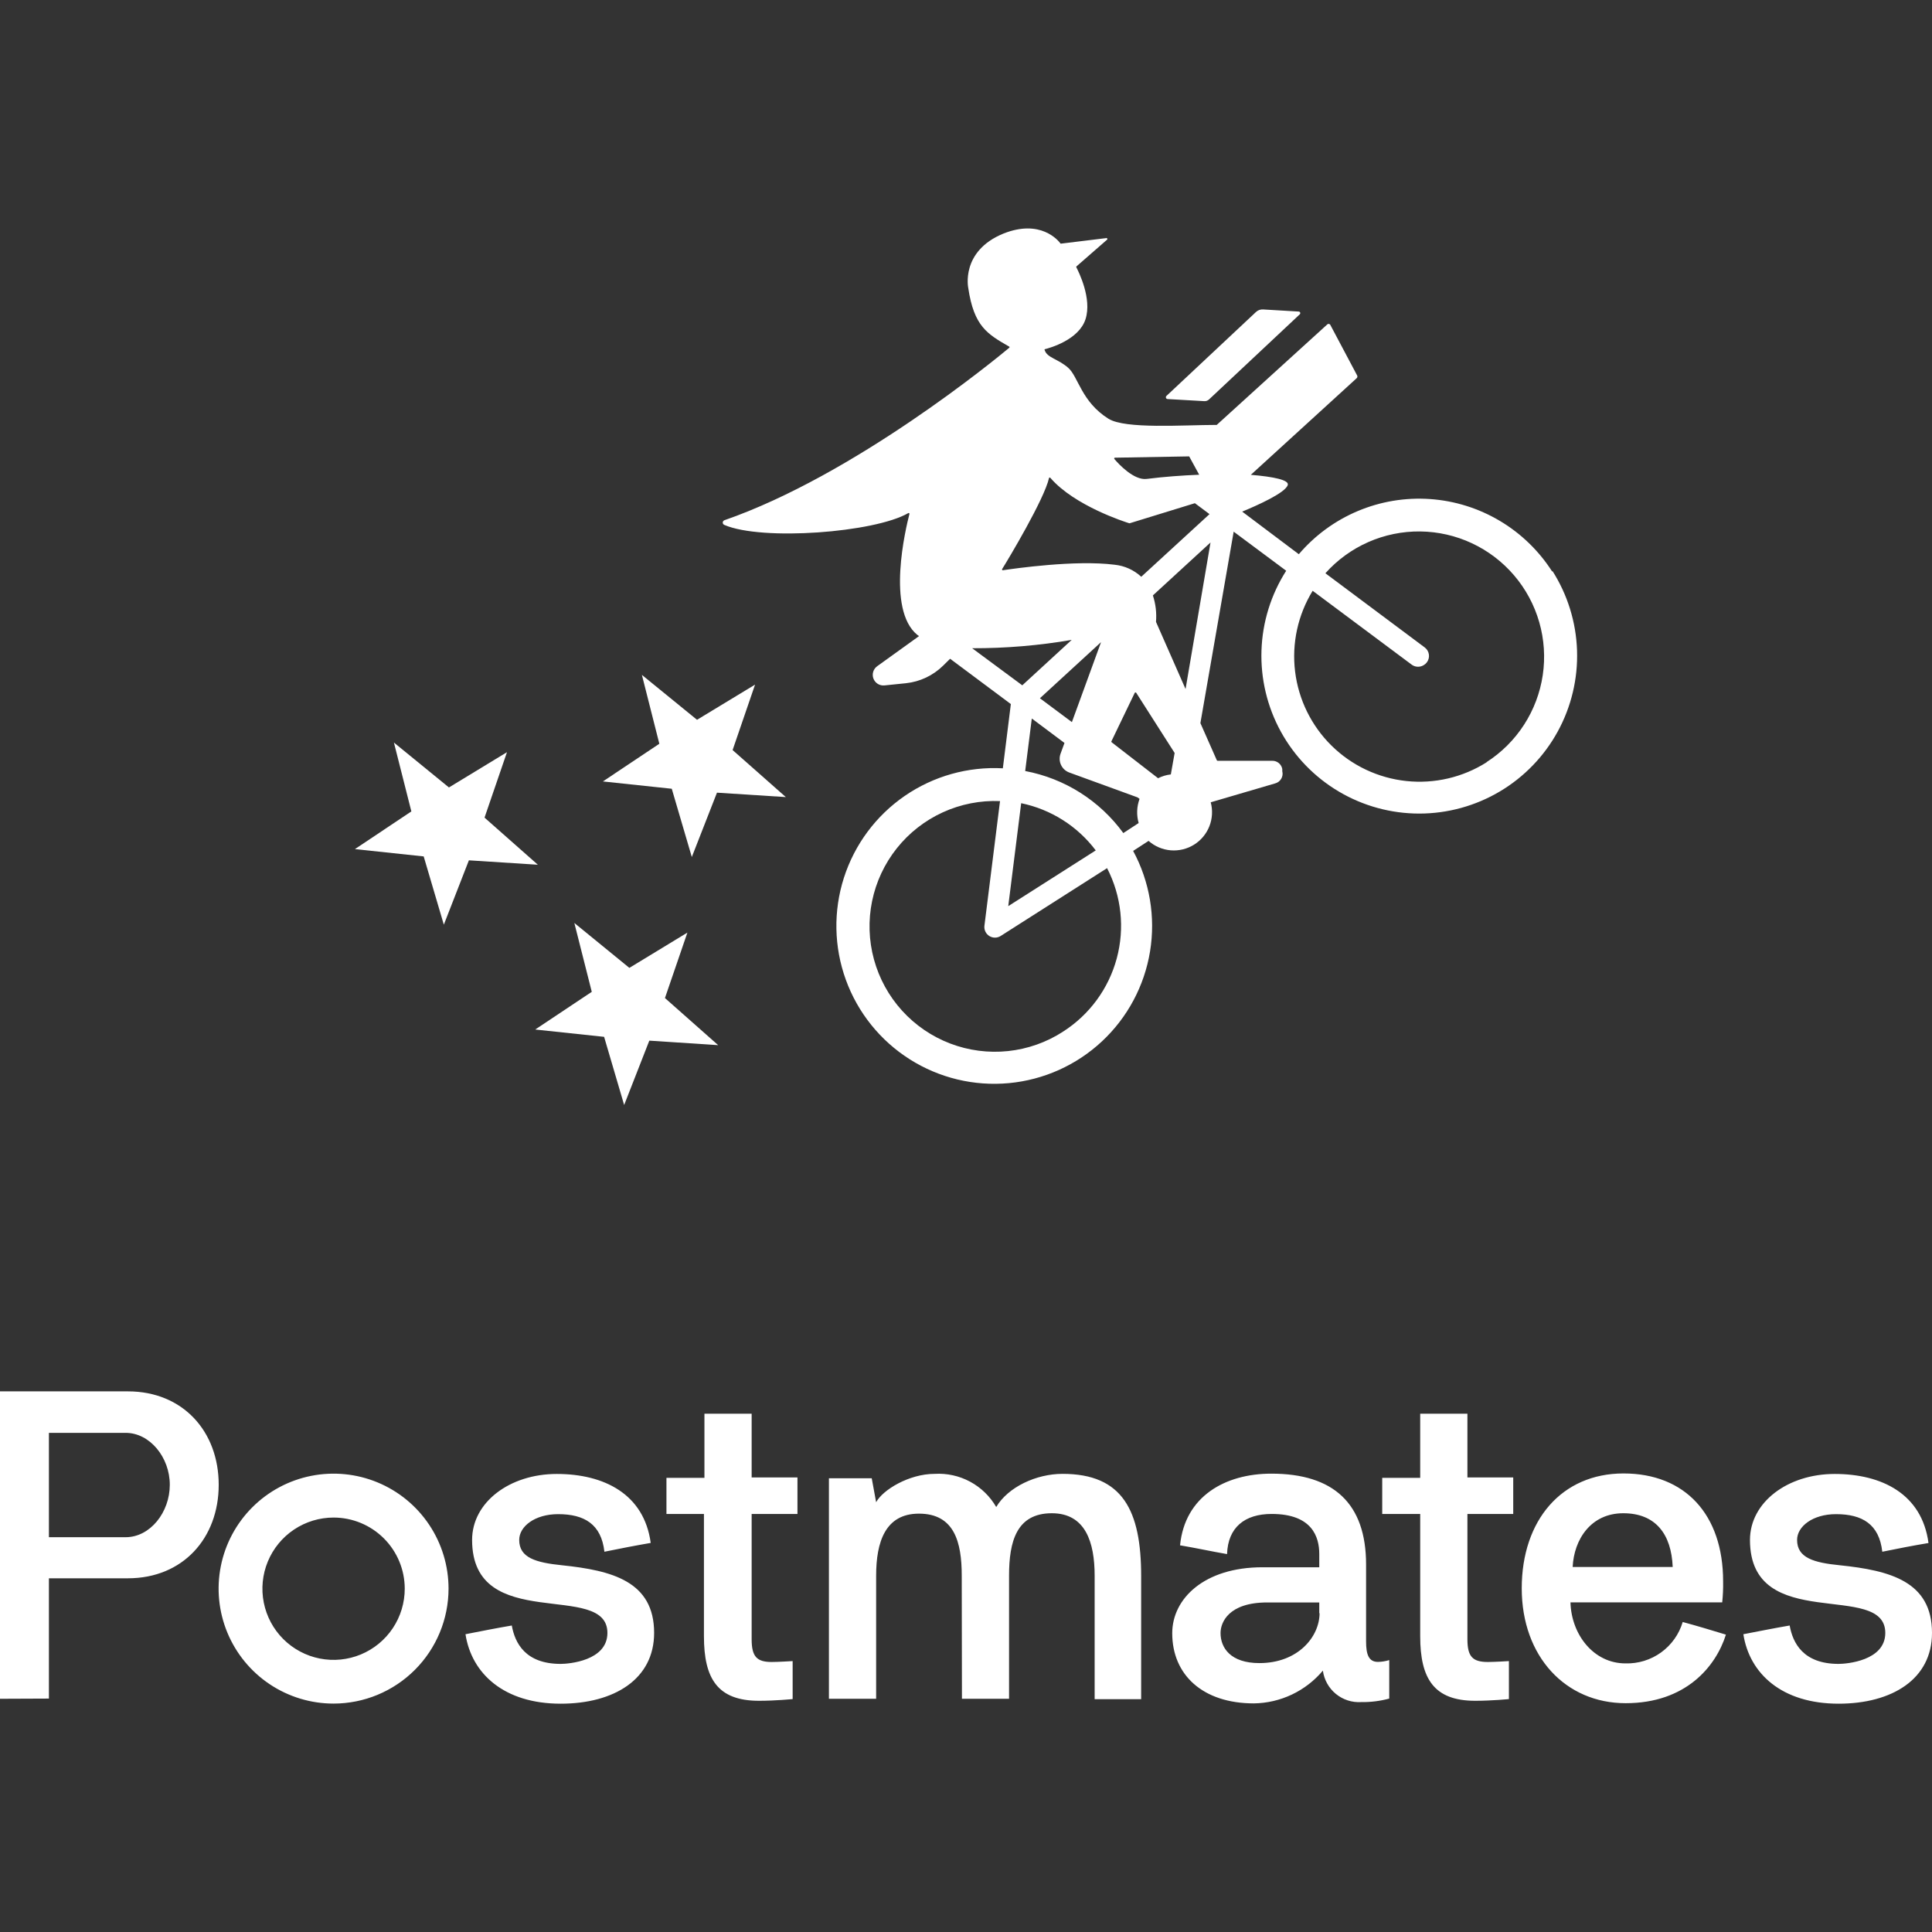
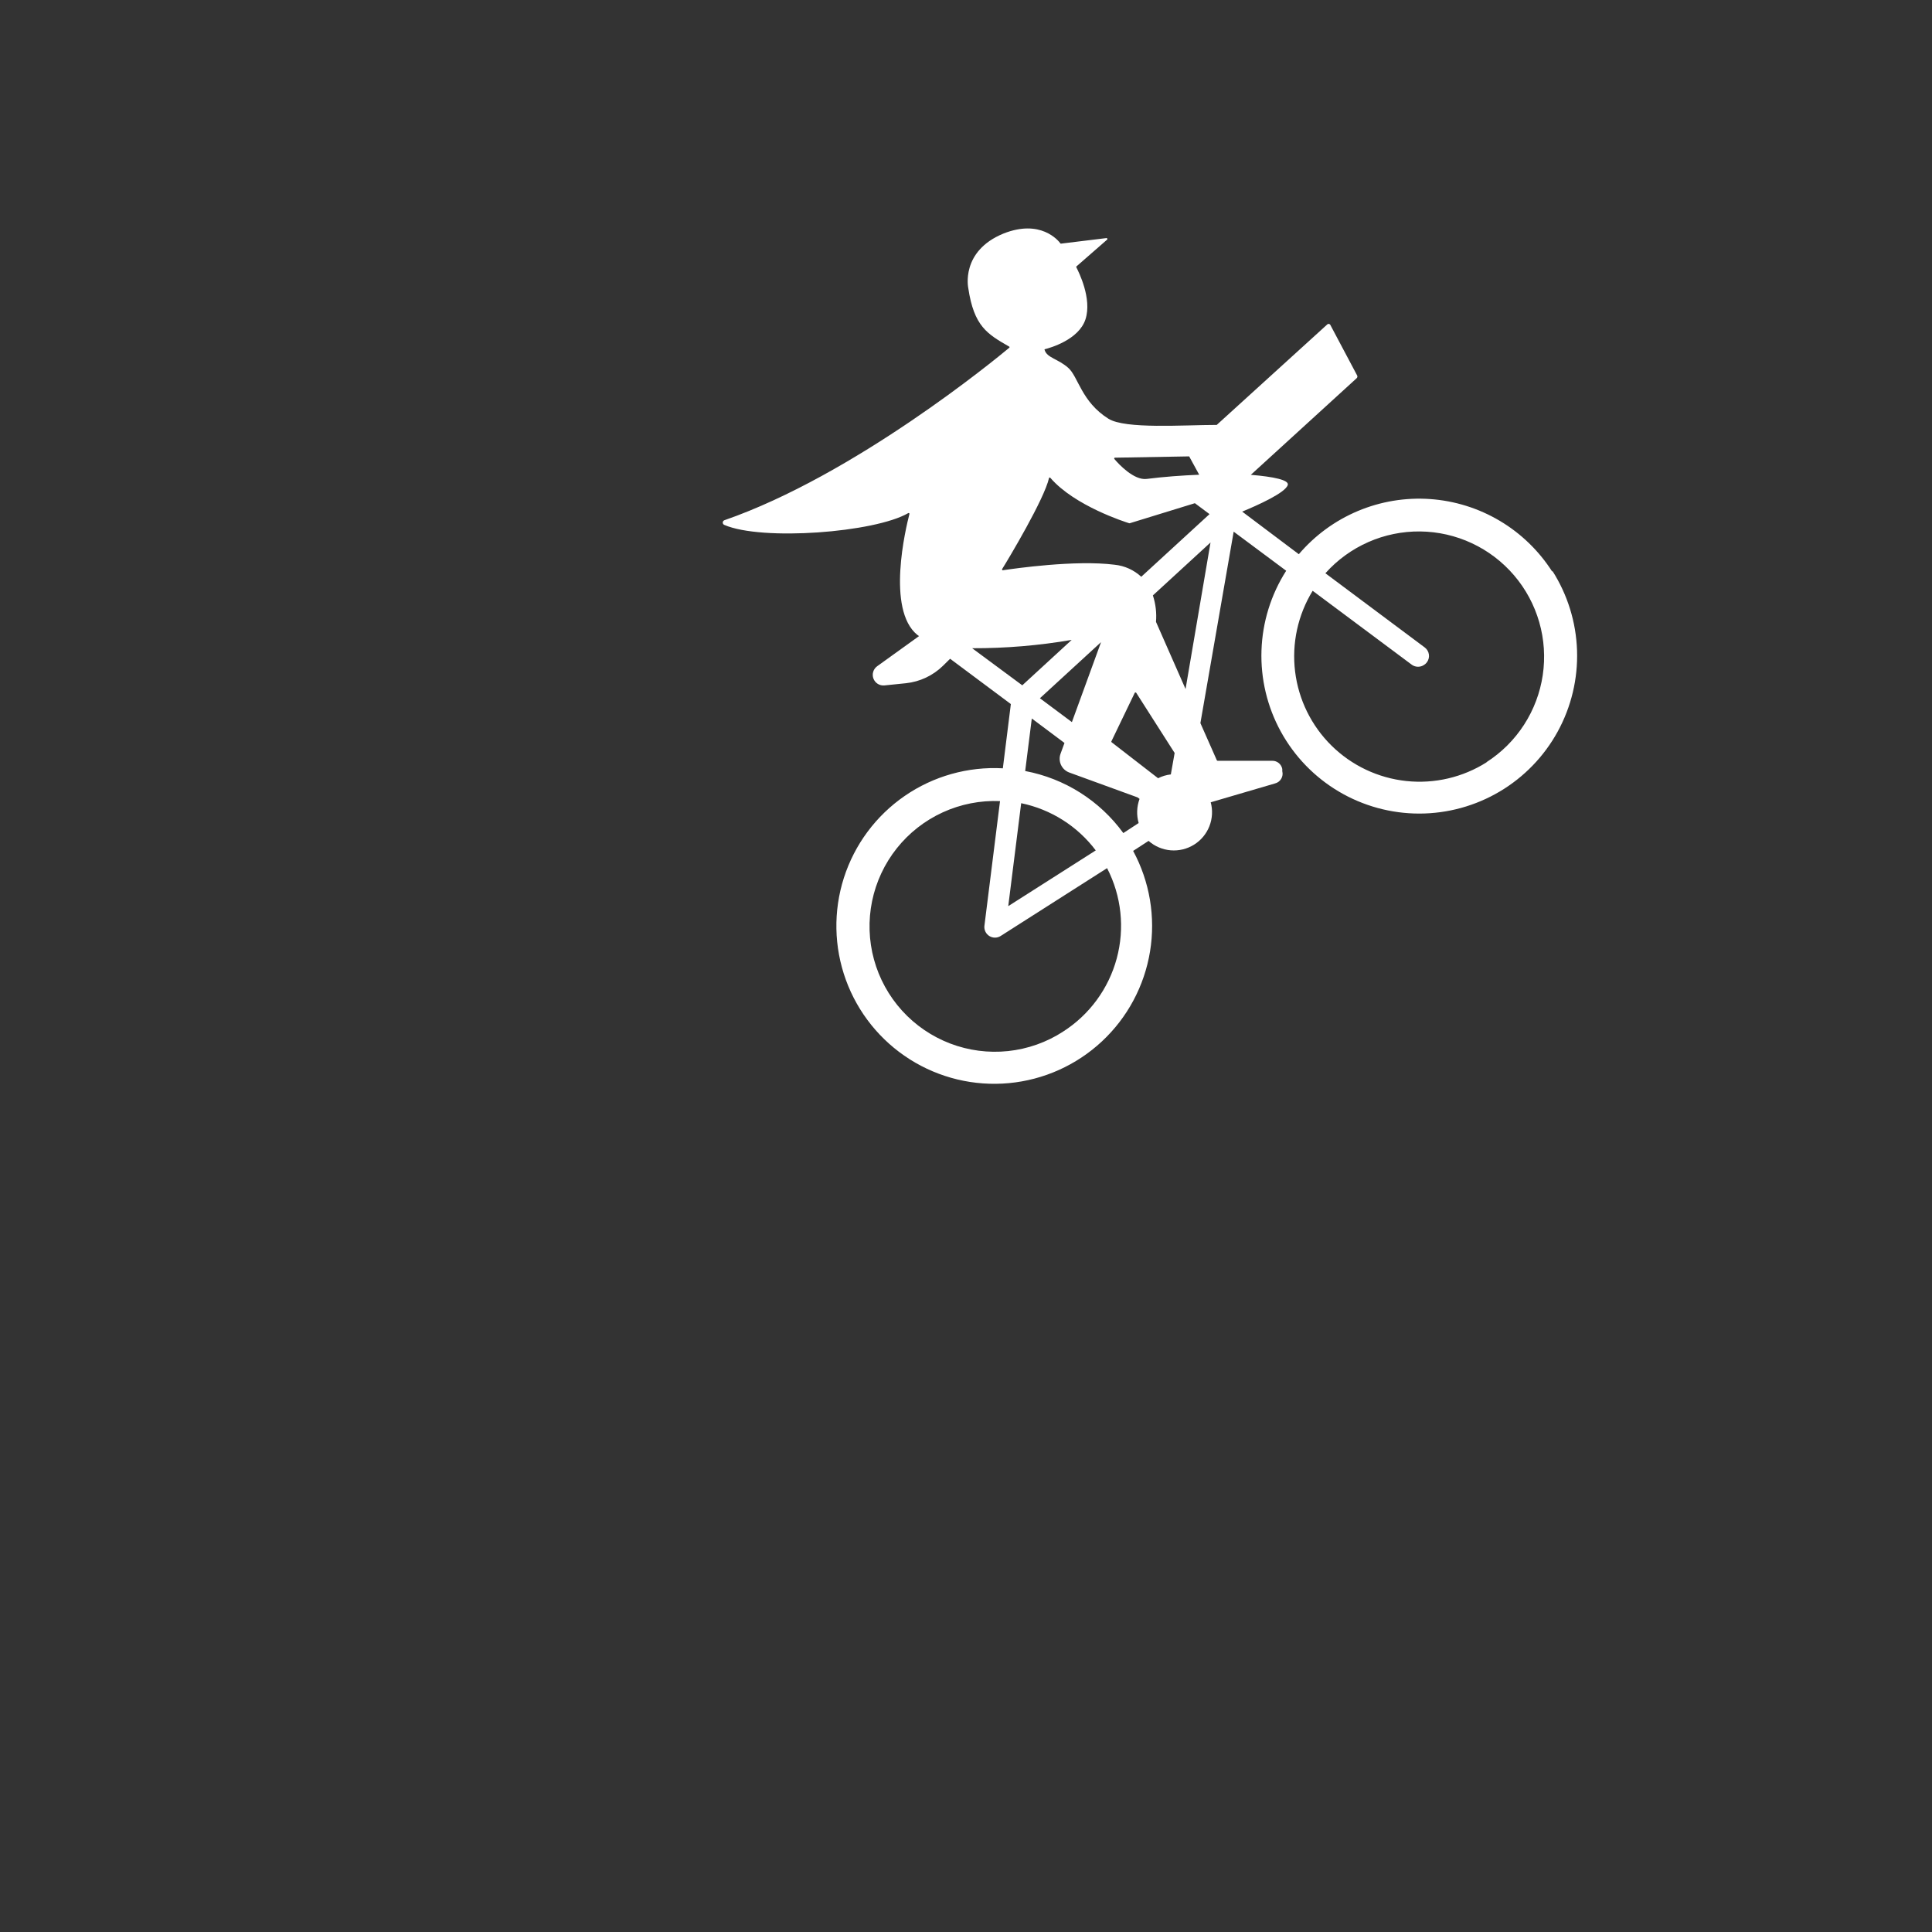
<svg xmlns="http://www.w3.org/2000/svg" width="2500" height="2500" viewBox="0 0 2500 2500" fill="none">
  <rect x="0" y="0" width="2500" height="2500" fill="#333333" stroke="none" />
  <g clip-path="url(#clip0_12_6)">
    <path d="M2008.69 739.847C1991.51 712.875 1968.23 690.312 1940.74 673.972C1913.25 657.631 1882.31 647.968 1850.41 645.76C1818.5 643.553 1786.53 648.862 1757.05 661.26C1727.57 673.659 1701.41 692.802 1680.67 717.149L1607.39 662.026C1625.68 654.503 1663.81 637.642 1666.41 627.395C1667.96 621.17 1648.38 616.89 1618.55 614.425L1755.51 489.393C1755.98 488.956 1756.3 488.38 1756.42 487.749C1756.53 487.118 1756.44 486.467 1756.16 485.891L1721.27 420.132C1721.03 419.81 1720.72 419.548 1720.36 419.368C1720 419.188 1719.6 419.094 1719.2 419.094C1718.79 419.094 1718.4 419.188 1718.04 419.368C1717.68 419.548 1717.36 419.81 1717.12 420.132L1574.45 549.834C1531.78 549.834 1456.03 555.541 1434.24 541.792C1399.35 519.873 1395.33 487.577 1382.36 476.034C1369.39 464.49 1354.99 463.063 1351.88 453.206C1351.79 453.122 1351.73 453.021 1351.68 452.909C1351.63 452.798 1351.61 452.678 1351.61 452.557C1351.61 452.437 1351.63 452.317 1351.68 452.206C1351.73 452.094 1351.79 451.994 1351.88 451.909C1358.63 450.223 1396.11 439.717 1404.67 412.999C1413.23 386.28 1395.72 351.65 1392.87 346.072C1392.72 345.888 1392.64 345.66 1392.64 345.424C1392.64 345.188 1392.72 344.959 1392.87 344.775L1432.68 310.015C1432.84 309.845 1432.94 309.634 1432.97 309.407C1433 309.181 1432.97 308.95 1432.87 308.743C1432.78 308.536 1432.62 308.361 1432.43 308.242C1432.23 308.122 1432.01 308.062 1431.78 308.07L1373.41 315.203C1373.08 315.334 1372.71 315.334 1372.37 315.203C1369.39 311.053 1346.43 283.167 1298.44 302.233C1242.67 325.061 1252.92 372.661 1252.92 372.661C1260.31 422.337 1277.56 432.194 1305.71 448.407C1306.36 448.407 1306.74 449.704 1305.71 450.223C1287.55 465.398 1105.58 614.814 937.354 673.18C936.728 673.407 936.187 673.822 935.805 674.367C935.423 674.912 935.218 675.562 935.218 676.228C935.218 676.894 935.423 677.544 935.805 678.089C936.187 678.634 936.728 679.049 937.354 679.276C986.252 700.288 1131.91 689.133 1175.23 663.971C1175.4 663.857 1175.61 663.799 1175.83 663.807C1176.04 663.814 1176.24 663.887 1176.41 664.014C1176.58 664.141 1176.71 664.317 1176.77 664.518C1176.84 664.719 1176.84 664.935 1176.78 665.139C1172.11 683.167 1146.69 788.744 1187.03 821.559L1189.23 823.115L1135.15 862.026C1132.67 863.78 1130.84 866.307 1129.94 869.211C1129.05 872.116 1129.15 875.234 1130.21 878.079C1131.28 880.924 1133.26 883.336 1135.84 884.937C1138.42 886.538 1141.46 887.238 1144.49 886.928L1172.37 884.075C1190.41 882.147 1207.27 874.196 1220.23 861.507L1229.44 852.428L1308.04 911.053L1297.67 994.192C1252.53 991.733 1207.86 1004.31 1170.64 1029.96C1133.43 1055.6 1105.76 1092.87 1091.99 1135.91C1078.21 1178.96 1079.11 1225.36 1094.52 1267.85C1109.94 1310.34 1139.01 1346.51 1177.19 1370.71C1215.36 1394.91 1260.49 1405.76 1305.49 1401.57C1350.49 1397.38 1392.84 1378.38 1425.89 1347.55C1458.94 1316.73 1480.83 1275.81 1488.14 1231.2C1495.45 1186.6 1487.76 1140.83 1466.28 1101.07L1486.25 1088.1C1494.22 1095.13 1504.24 1099.41 1514.82 1100.3C1525.41 1101.19 1536 1098.64 1545.03 1093.04C1554.06 1087.43 1561.04 1079.07 1564.93 1069.18C1568.83 1059.3 1569.44 1048.42 1566.67 1038.16L1649.81 1013.78C1651.47 1013.37 1653.04 1012.63 1654.42 1011.61C1655.8 1010.59 1656.96 1009.31 1657.84 1007.84C1658.72 1006.37 1659.3 1004.74 1659.55 1003.04C1659.79 1001.34 1659.7 999.614 1659.27 997.953V995.1C1658.72 992.078 1657.11 989.351 1654.74 987.403C1652.36 985.456 1649.37 984.414 1646.3 984.464H1575.62C1575.4 984.45 1575.2 984.383 1575.02 984.27C1574.84 984.157 1574.68 984.001 1574.58 983.816L1553.31 935.696L1596.37 687.966L1664.33 738.55C1644.62 769.425 1633.57 805.033 1632.35 841.645C1631.12 878.256 1639.76 914.523 1657.36 946.648C1674.97 978.773 1700.89 1005.57 1732.4 1024.24C1763.92 1042.91 1799.88 1052.76 1836.51 1052.76C1873.14 1052.76 1909.1 1042.91 1940.62 1024.24C1972.14 1005.57 1998.05 978.773 2015.66 946.648C2033.26 914.523 2041.9 878.256 2040.68 841.645C2039.45 805.033 2028.4 769.425 2008.69 738.55V739.847ZM1442.41 592.246L1538.78 590.56L1551.75 614.296C1529.57 615.203 1506.1 616.89 1483.66 619.743C1467.32 621.688 1447.73 600.807 1441.89 593.803C1441.76 593.527 1441.74 593.209 1441.83 592.918C1441.93 592.627 1442.14 592.385 1442.41 592.246V592.246ZM1296.76 736.345C1304.93 723.375 1351.49 645.554 1357.46 618.446C1357.55 618.284 1357.68 618.149 1357.84 618.055C1358 617.96 1358.18 617.911 1358.37 617.911C1358.55 617.911 1358.73 617.96 1358.89 618.055C1359.05 618.149 1359.18 618.284 1359.27 618.446C1390.53 654.633 1456.16 675.515 1461.22 677.071H1461.87L1546.17 651.131L1565.11 665.268L1476.78 746.332C1467.31 737.562 1455.25 732.101 1442.41 730.768C1391.44 724.283 1312.71 735.696 1297.67 737.901C1297.48 737.903 1297.3 737.856 1297.14 737.766C1296.98 737.675 1296.85 737.544 1296.76 737.386C1296.67 737.228 1296.62 737.049 1296.62 736.866C1296.62 736.683 1296.67 736.503 1296.76 736.345V736.345ZM1515.05 1002.1C1509.3 1002.74 1503.72 1004.41 1498.57 1007.03L1438.26 960.34C1438.11 960.156 1438.03 959.927 1438.03 959.691C1438.03 959.455 1438.11 959.227 1438.26 959.043L1468.35 896.526C1468.46 896.366 1468.6 896.234 1468.77 896.143C1468.94 896.052 1469.13 896.004 1469.33 896.004C1469.52 896.004 1469.71 896.052 1469.88 896.143C1470.05 896.234 1470.19 896.366 1470.3 896.526L1519.97 974.347L1515.05 1002.1ZM1387.03 934.399L1345.65 903.53L1424.77 830.897L1387.03 934.399ZM1387.03 827.784L1322.83 886.799L1257.98 838.809C1301.36 838.939 1344.67 835.294 1387.42 827.914L1387.03 827.784ZM1335.15 929.73L1377.43 961.377L1372.37 975.255C1371.5 977.597 1371.11 980.087 1371.21 982.582C1371.3 985.077 1371.89 987.529 1372.94 989.795C1373.99 992.062 1375.48 994.098 1377.32 995.787C1379.16 997.477 1381.31 998.786 1383.66 999.639L1471.98 1031.81L1474.58 1033.75C1470.89 1043.78 1470.48 1054.73 1473.41 1065.01L1453.57 1077.98C1423.02 1036.01 1377.6 1007.29 1326.59 997.694L1335.15 929.73ZM1321.4 1039.33C1359.92 1047.3 1394.22 1069.01 1417.9 1100.42L1304.67 1172.53L1321.4 1039.33ZM1375.62 1334.92C1354.2 1348.79 1329.81 1357.41 1304.43 1360.09C1279.06 1362.76 1253.4 1359.42 1229.56 1350.32C1205.72 1341.22 1184.36 1326.63 1167.22 1307.72C1150.08 1288.82 1137.64 1266.14 1130.91 1241.53C1124.18 1216.91 1123.35 1191.06 1128.48 1166.06C1133.62 1141.07 1144.58 1117.64 1160.47 1097.67C1176.36 1077.71 1196.74 1061.77 1219.95 1051.16C1243.15 1040.55 1268.54 1035.56 1294.03 1036.6L1273.8 1198.21C1273.55 1200.77 1274.02 1203.35 1275.17 1205.66C1276.31 1207.96 1278.07 1209.9 1280.26 1211.25C1282.45 1212.6 1284.97 1213.31 1287.55 1213.3C1290.12 1213.29 1292.64 1212.55 1294.81 1211.18L1432.56 1123.37C1451.17 1159.43 1455.62 1201.14 1445.03 1240.31C1434.45 1279.48 1409.59 1313.27 1375.36 1335.05L1375.62 1334.92ZM1495.85 804.698C1496.82 793.13 1495.45 781.486 1491.83 770.456L1566.41 701.974L1534.11 891.598L1495.85 804.698ZM1923.87 986.28C1892.91 1005.93 1856.21 1014.52 1819.74 1010.64C1783.28 1006.76 1749.2 990.647 1723.07 964.922C1696.94 939.197 1680.3 905.38 1675.85 868.982C1671.4 832.584 1679.41 795.752 1698.57 764.49L1827.11 860.34C1829.42 861.923 1832.15 862.771 1834.95 862.771C1837.76 862.771 1840.49 861.923 1842.8 860.34C1844.22 859.459 1845.45 858.314 1846.43 856.967C1848.59 854.041 1849.51 850.378 1848.97 846.78C1848.44 843.182 1846.5 839.943 1843.58 837.772L1715.05 741.792C1730.46 724.534 1749.4 710.777 1770.58 701.446C1791.76 692.114 1814.69 687.426 1837.83 687.694C1860.97 687.963 1883.79 693.183 1904.74 703.003C1925.7 712.824 1944.31 727.017 1959.32 744.629C1974.34 762.24 1985.41 782.863 1991.79 805.109C1998.17 827.355 1999.72 850.709 1996.32 873.602C1992.92 896.494 1984.67 918.394 1972.1 937.83C1959.54 957.265 1942.96 973.786 1923.48 986.28H1923.87Z" fill="white" />
-     <path d="M1510.89 516.371L1558.37 519.095C1559.48 519.155 1560.59 518.991 1561.64 518.612C1562.69 518.233 1563.65 517.647 1564.46 516.89L1681.84 406.773C1682.16 406.491 1682.39 406.118 1682.49 405.703C1682.59 405.289 1682.56 404.854 1682.4 404.457C1682.25 404.06 1681.97 403.721 1681.62 403.486C1681.26 403.25 1680.84 403.13 1680.42 403.141L1634.37 400.418C1632.69 400.311 1631 400.556 1629.41 401.137C1627.83 401.717 1626.38 402.621 1625.16 403.79L1509.34 512.35C1509.01 512.669 1508.77 513.079 1508.67 513.53C1508.57 513.98 1508.61 514.45 1508.78 514.88C1508.94 515.31 1509.23 515.681 1509.61 515.946C1509.99 516.212 1510.43 516.359 1510.89 516.371V516.371ZM889.494 1206.77L814.397 1252.43L743.191 1194.32L765.759 1283.43L692.607 1332.19L781.712 1341.66L807.652 1429.86L840.208 1346.59L929.313 1352.43L860.441 1291.47L889.494 1206.77ZM977.043 885.891L901.946 931.416L830.61 873.31L853.178 962.415L780.156 1011.18L869.261 1020.65L895.201 1108.98L927.756 1025.71L1016.86 1031.42L947.99 970.586L977.043 885.891ZM626.978 1058.01L656.031 973.31L580.934 1018.96L509.728 960.859L532.296 1049.96L459.274 1098.73L548.249 1108.2L574.319 1196.53L606.744 1113.26L695.979 1118.96L626.978 1058.01ZM0 2198.21V1800.42H165.499C236.706 1800.42 283.009 1852.3 283.009 1921.3C283.009 1990.3 236.706 2042.31 165.499 2042.31H63.294V2197.95L0 2198.21ZM63.294 1854.11V1989.13H162.646C194.293 1989.13 219.715 1956.97 219.715 1921.3C219.715 1885.63 193.774 1854.11 162.646 1854.11H63.294ZM602.335 2114.68C622.698 2110.66 642.542 2106.77 662.257 2103.4C666.278 2125.97 679.767 2153.08 725.551 2153.08C735.798 2153.08 785.992 2149.19 785.992 2113C785.992 2044.65 610.895 2115.2 610.895 1992.64C610.895 1944 659.403 1907.29 720.493 1907.29C781.582 1907.29 833.463 1933.23 842.023 1996.53C821.66 2000.03 801.816 2003.92 782.101 2007.94C778.08 1972.27 756.161 1959.3 722.179 1959.3C692.218 1959.3 671.855 1975.13 671.855 1992.64C671.855 2015.85 693.385 2021.95 727.237 2025.45C792.088 2032.19 846.433 2046.33 846.433 2113C846.433 2172.92 794.553 2204.57 725.551 2204.57C652.14 2204.57 610.246 2165.66 602.335 2114.68V2114.68ZM862.387 1959.04V1912.35H911.543V1829.34H972.633V1911.83H1031.91V1959.04H972.633V2121.17C972.633 2143.74 979.377 2150.61 998.573 2150.61C1007 2150.61 1025.68 2149.44 1025.68 2149.44V2198.6C1025.68 2198.6 1003.76 2200.81 982.101 2200.81C928.405 2200.81 910.895 2172.01 910.895 2117.28V1959.04H862.387ZM1244.49 2038.94C1244.49 1995.36 1234.89 1958.65 1189.11 1958.65C1145.53 1958.65 1133.72 1995.36 1133.72 2038.94V2198.21H1072.63V1912.87H1128.02L1133.72 1943.87C1142.15 1928.04 1176.13 1907.16 1209.47 1907.16C1225.42 1906.23 1241.31 1909.75 1255.38 1917.33C1269.44 1924.91 1281.12 1936.25 1289.1 1950.09C1304.41 1924.15 1340.99 1907.16 1374.97 1907.16C1452.79 1907.16 1476.65 1954.63 1476.65 2039.46V2198.73H1416.47V2038.94C1416.47 1995.88 1404.67 1958.13 1361.09 1958.13C1315.3 1958.13 1305.71 1994.84 1305.71 2038.94V2198.21H1244.75L1244.49 2038.94ZM1587.42 2010.92C1567.7 2007.55 1547.34 2003.01 1526.98 1999.64C1533.2 1936.34 1585.21 1906.9 1645.14 1906.9C1725.94 1906.9 1767.7 1945.81 1767.7 2024.41V2123.89C1767.7 2140.88 1771.08 2150.48 1783.01 2150.48C1787.98 2150.41 1792.92 2149.62 1797.67 2148.15V2197.95C1785.87 2201.15 1773.69 2202.68 1761.48 2202.49C1749.58 2203.26 1737.84 2199.48 1728.62 2191.92C1719.4 2184.36 1713.39 2173.58 1711.8 2161.77C1700.84 2174.82 1687.2 2185.37 1671.8 2192.69C1656.41 2200.01 1639.61 2203.93 1622.57 2204.18C1556.42 2204.18 1516.86 2167.34 1516.86 2113.39C1516.86 2068.77 1558.11 2028.04 1633.59 2028.04H1707.13V2010.92C1707.13 1988.87 1698.05 1959.04 1645.53 1959.04C1610.51 1959.04 1588.98 1976.55 1587.81 2010.92H1587.42ZM1707.13 2087.71V2073.57H1639.82C1589.62 2073.57 1579.38 2099.51 1579.38 2113.13C1579.38 2132.32 1592.35 2152.04 1629.7 2152.04C1679.38 2152.04 1707.52 2118.19 1707.52 2087.19L1707.13 2087.71ZM431.647 2204.44C402.224 2204.44 373.461 2195.71 348.996 2179.37C324.531 2163.02 305.463 2139.79 294.204 2112.6C282.944 2085.42 279.998 2055.51 285.738 2026.65C291.478 1997.79 305.647 1971.28 326.453 1950.48C347.258 1929.67 373.766 1915.5 402.624 1909.76C431.482 1904.02 461.394 1906.97 488.578 1918.23C515.762 1929.49 538.996 1948.55 555.343 1973.02C571.69 1997.48 580.415 2026.25 580.415 2055.67C580.381 2095.12 564.696 2132.94 536.804 2160.83C508.912 2188.72 471.092 2204.4 431.647 2204.44V2204.44ZM431.647 1963.71C413.428 1963.71 395.619 1969.12 380.472 1979.24C365.326 1989.37 353.523 2003.76 346.557 2020.59C339.59 2037.42 337.774 2055.95 341.338 2073.81C344.902 2091.68 353.685 2108.09 366.577 2120.96C379.469 2133.84 395.889 2142.6 413.761 2146.13C431.633 2149.67 450.153 2147.83 466.978 2140.84C483.802 2133.85 498.176 2122.03 508.279 2106.87C518.382 2091.71 523.761 2073.89 523.735 2055.67C523.701 2031.27 513.984 2007.88 496.718 1990.64C479.451 1973.4 456.048 1963.71 431.647 1963.71V1963.71ZM2177.43 2098.86C2196.11 2103.92 2214.66 2109.5 2233.33 2115.2C2220.36 2156.45 2181.45 2203.92 2103.63 2203.92C2025.81 2203.92 1969.13 2143.48 1969.13 2055.28C1969.13 1967.08 2021.01 1906.64 2100.78 1906.64C2180.54 1906.64 2229.7 1959.82 2229.7 2046.2C2229.87 2055.3 2229.48 2064.39 2228.53 2073.44H2032.17C2033.33 2115.2 2062.13 2152.43 2103.37 2152.43C2119.89 2152.89 2136.1 2147.89 2149.49 2138.21C2162.88 2128.52 2172.7 2114.69 2177.43 2098.86V2098.86ZM2164.46 2027.65C2162.78 1985.24 2142.41 1958.13 2100.52 1958.13C2058.63 1958.13 2036.71 1991.99 2035.02 2027.65H2164.46ZM2255.9 2114.68C2276.26 2110.79 2296.11 2106.77 2315.82 2103.4C2319.84 2125.97 2333.33 2153.08 2379.12 2153.08C2389.23 2153.08 2439.56 2149.19 2439.56 2113C2439.56 2044.65 2264.46 2115.33 2264.46 1992.64C2264.46 1944.13 2312.97 1907.29 2374.06 1907.29C2435.15 1907.29 2487.03 1933.23 2495.46 1996.66C2475.23 2000.03 2455.38 2003.92 2435.67 2007.94C2431.65 1972.27 2409.73 1959.3 2375.75 1959.3C2345.78 1959.3 2325.42 1975.13 2325.42 1992.64C2325.42 2015.85 2346.95 2022.08 2380.8 2025.45C2445.66 2032.19 2500 2046.33 2500 2113C2500 2172.92 2448.12 2204.57 2379.12 2204.57C2305.71 2204.57 2263.81 2165.66 2255.9 2114.68V2114.68ZM1788.59 1959.04V1912.35H1837.74V1829.34H1898.83V1911.83H1958.11V1959.04H1898.83V2121.17C1898.83 2143.74 1905.58 2150.61 1925.42 2150.61C1933.85 2150.61 1952.53 2149.44 1952.53 2149.44V2198.6C1952.53 2198.6 1930.74 2200.81 1908.95 2200.81C1855.38 2200.81 1837.74 2172.01 1837.74 2117.28V1959.04H1788.59Z" fill="white" />
  </g>
  <defs>
    <clipPath id="clip0_12_6">
      <rect width="2500" height="2500" fill="white" />
    </clipPath>
  </defs>
</svg>